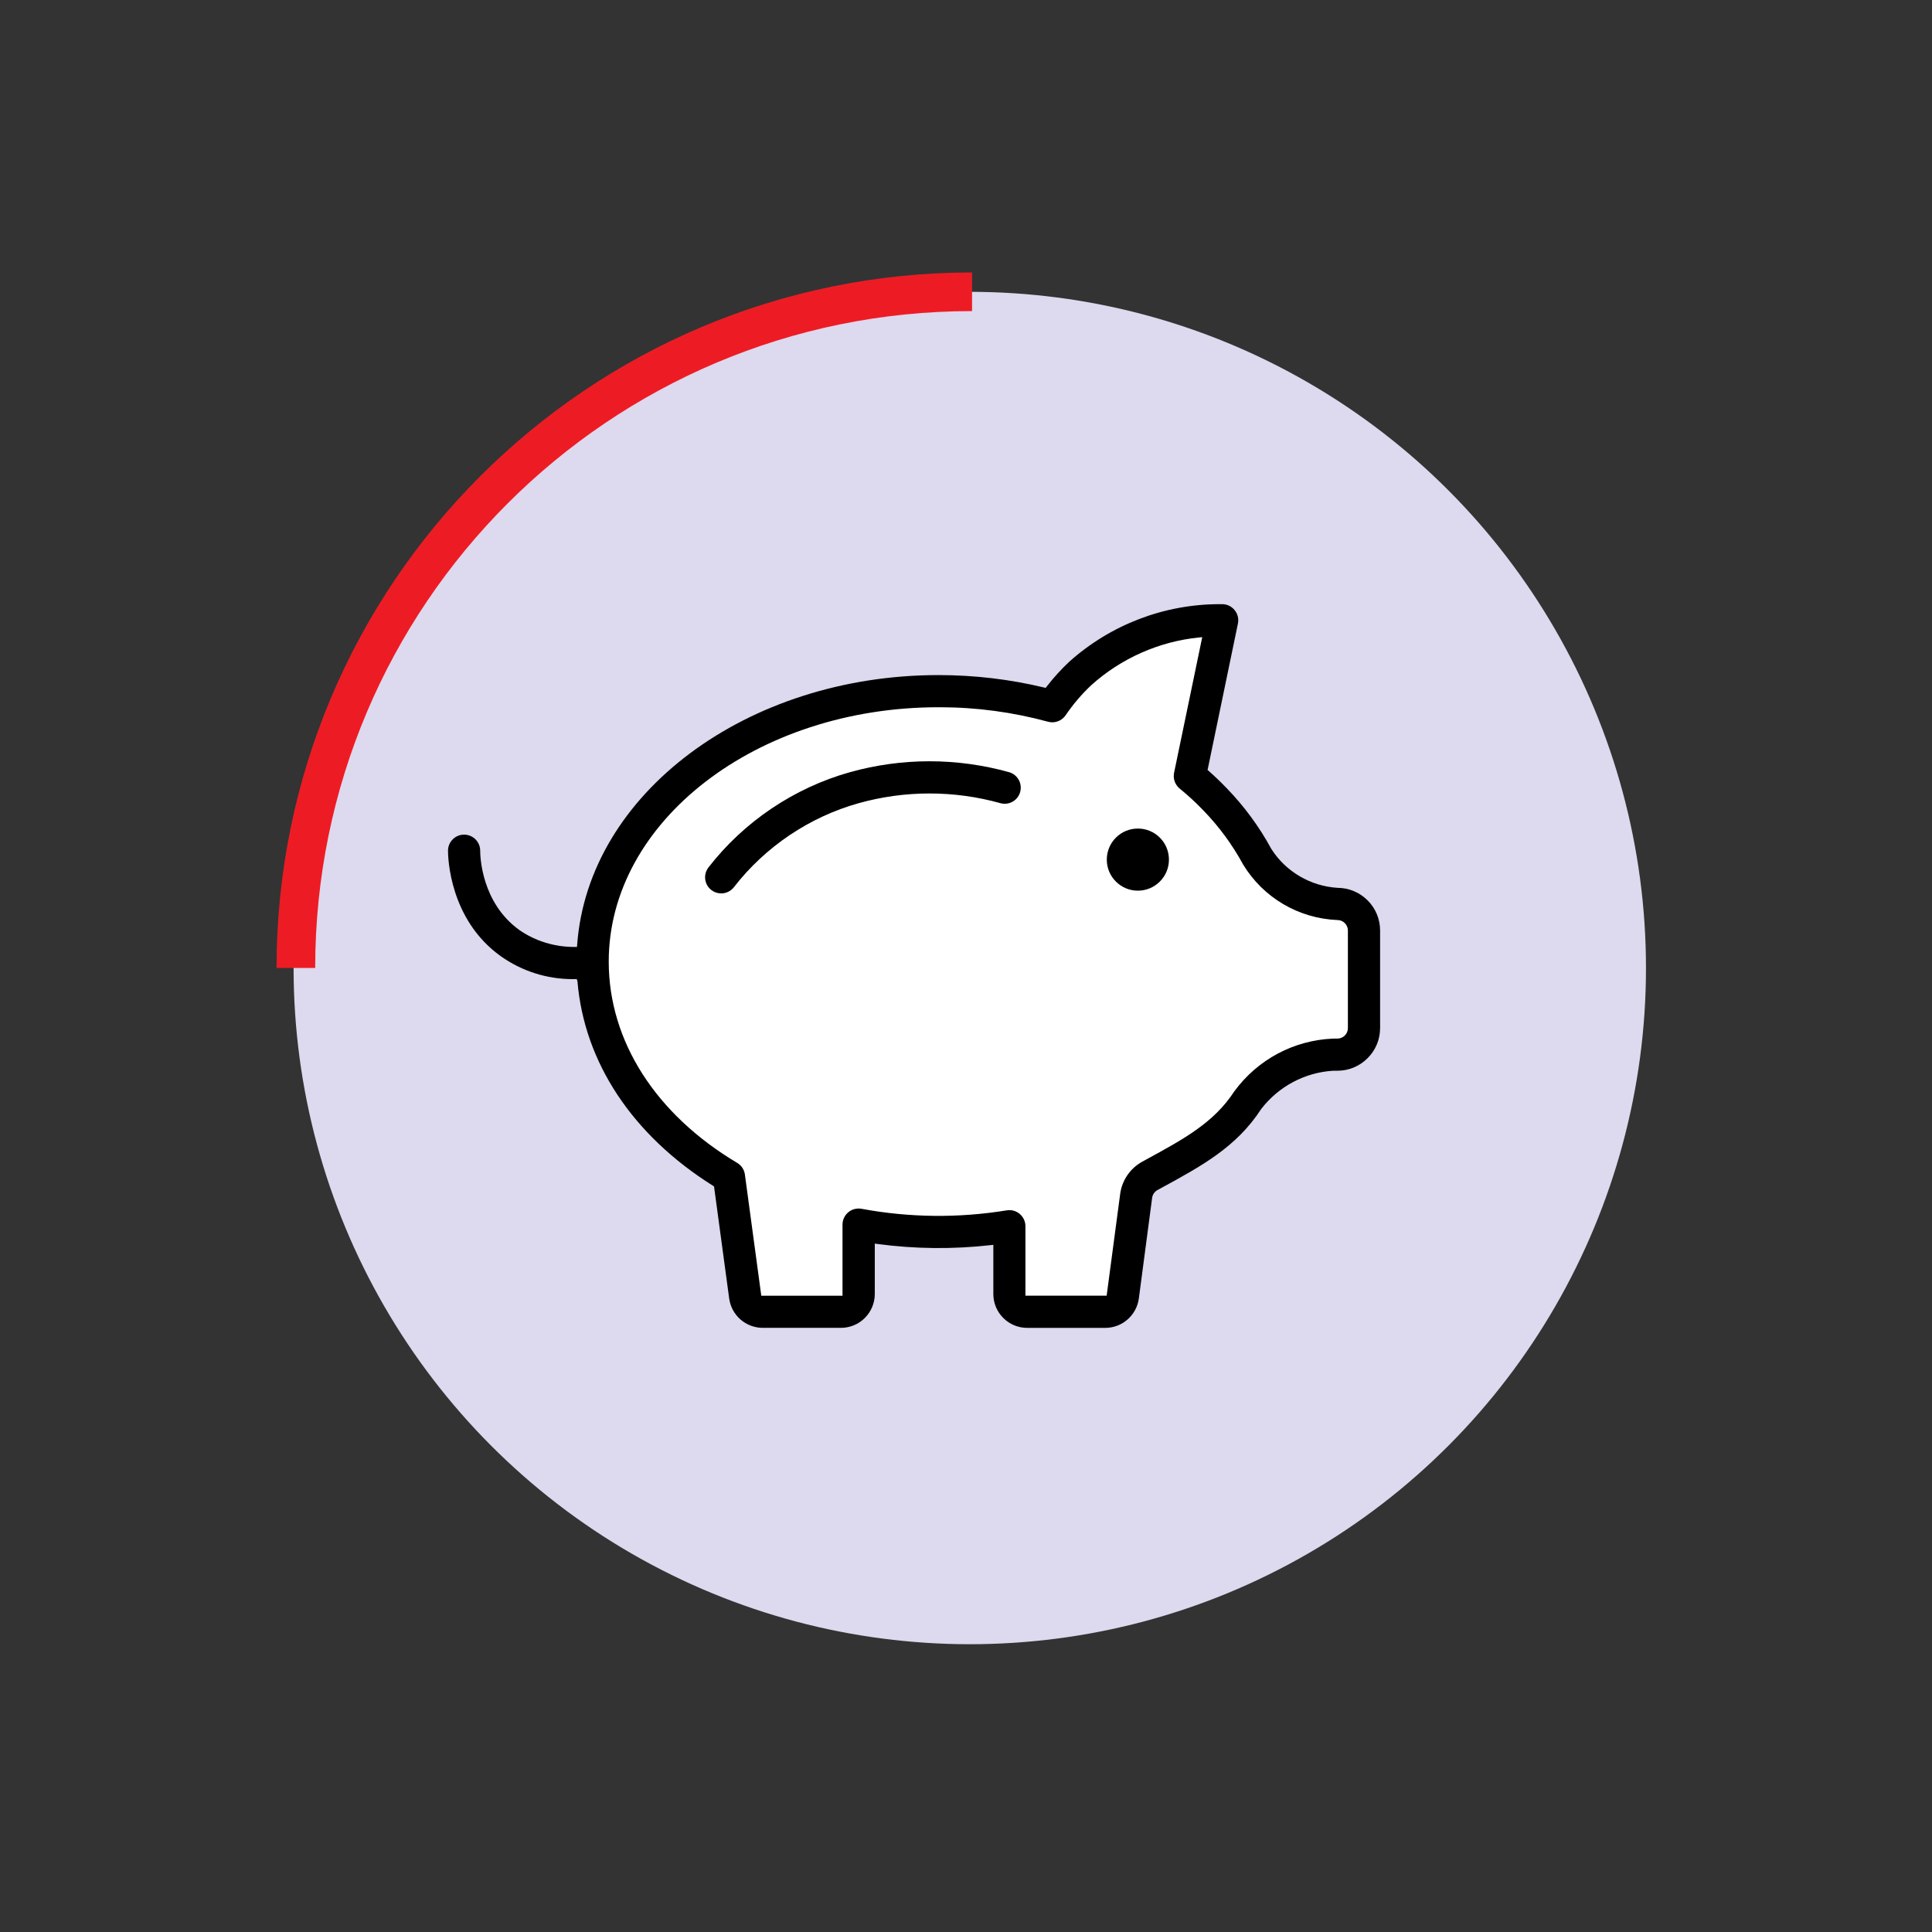
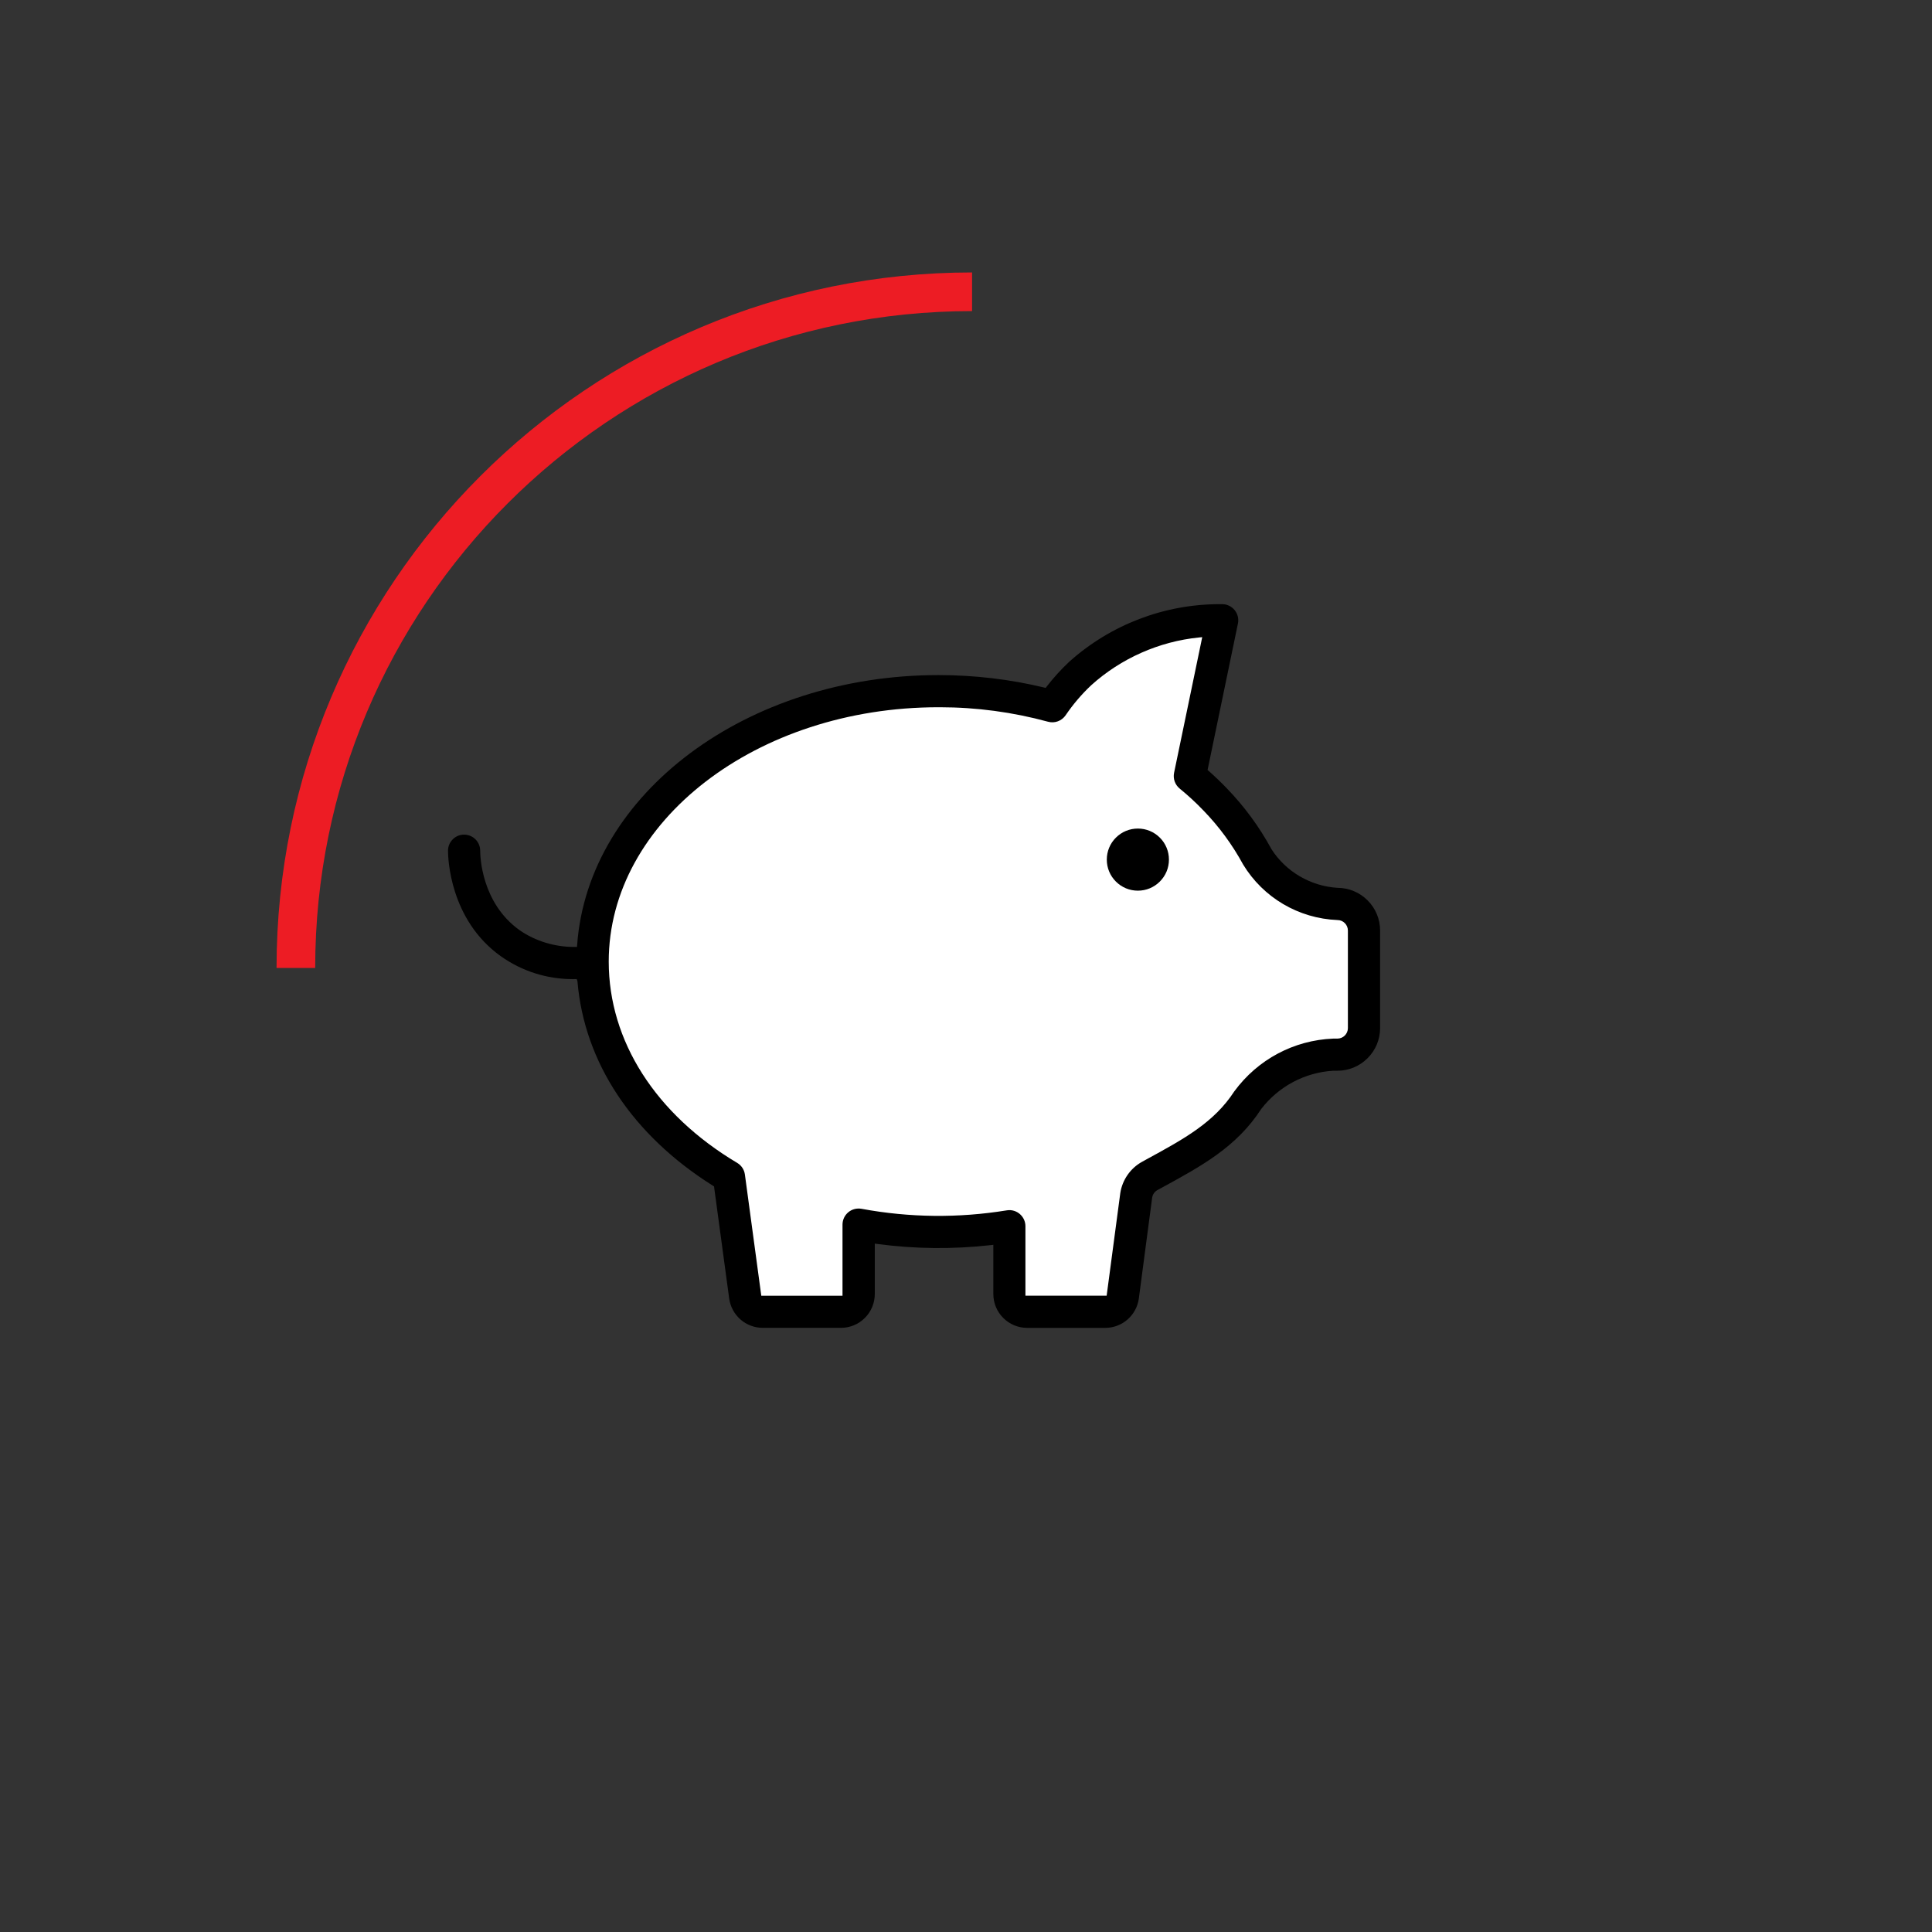
<svg xmlns="http://www.w3.org/2000/svg" id="Layer_1" x="0px" y="0px" viewBox="0 0 100 100" style="enable-background:new 0 0 100 100;" xml:space="preserve">
  <rect x="0" y="0" width="100" height="100" fill="#333333" stroke="none" />
-   <circle style="fill:#DDD9EE;" cx="50.196" cy="50.105" r="35" />
  <polygon style="fill:#FFFFFF;" points="54.581,36.279 58.896,32.745 63.217,32.099 61.68,40.213 66.905,46.226 70.317,47.036  70.317,53.829 66.321,55.242 58.896,61.42 58.054,67.874 52.521,67.874 52.306,63.664 44.438,63.479 44.438,67.659 38.691,67.874  37.615,60.805 32.329,55.826 30.516,49.341 33.435,41.996 38.906,37.632 47.604,35.665 " />
  <path style="fill:none;stroke:#ED1C24;stroke-width:2;stroke-miterlimit:10;" d="M50.314,15.102c-19.33,0-35,15.67-35,35" />
  <g>
    <path d="M58.896,42.886c-0.429,0-0.833,0.167-1.137,0.47s-0.471,0.708-0.471,1.137c0,0.43,0.167,0.833,0.471,1.137  c0.304,0.304,0.708,0.471,1.137,0.471s0.833-0.167,1.136-0.471c0.305-0.303,0.472-0.707,0.472-1.137  c0-0.43-0.167-0.834-0.471-1.137S59.325,42.886,58.896,42.886z" />
    <path d="M59.635,61.992c0.026-0.168,0.129-0.315,0.276-0.396l0.22-0.119c2.078-1.133,3.873-2.11,5.15-4.077  c0.904-1.172,2.259-1.89,3.723-1.979h0.22c0.589,0,1.144-0.23,1.561-0.648c0.418-0.415,0.648-0.97,0.649-1.561v-5.048  c-0.001-0.59-0.231-1.146-0.648-1.562h-0.001c-0.415-0.416-0.969-0.646-1.557-0.648c-1.395-0.088-2.669-0.835-3.416-2  c-0.631-1.161-1.411-2.222-2.322-3.161c-0.314-0.325-0.619-0.617-0.932-0.893l-0.055-0.048l0.016-0.071  c0.522-2.504,1.041-5.008,1.557-7.511c0.049-0.244-0.013-0.496-0.17-0.689c-0.157-0.194-0.39-0.307-0.639-0.31l-0.131,0  c-2.879,0-5.646,1.059-7.793,2.981c-0.423,0.397-0.817,0.832-1.171,1.289l-0.049,0.064l-0.079-0.019  c-1.772-0.427-3.611-0.644-5.465-0.644c-0.002,0-0.004,0-0.006,0c-9.909,0-18.122,6.13-18.699,13.956l-0.008,0.114l-0.114,0.002  c-1.025,0.005-2.034-0.294-2.867-0.875c-1.973-1.415-2.03-3.829-2.03-4.099c0.001-0.223-0.084-0.433-0.24-0.592  c-0.156-0.158-0.367-0.246-0.594-0.248c-0.221,0-0.43,0.086-0.586,0.243c-0.157,0.156-0.245,0.365-0.246,0.587  c0,0.358,0.077,3.563,2.726,5.459c1.097,0.779,2.388,1.19,3.733,1.19l0.204-0.002l0.037,0.116  c0.354,4.204,2.847,7.963,7.019,10.584l0.05,0.03l0.785,5.807c0.058,0.418,0.265,0.803,0.584,1.082  c0.318,0.278,0.728,0.432,1.151,0.433h4.05c0.468-0.001,0.908-0.184,1.238-0.514c0.326-0.325,0.513-0.775,0.513-1.236v-2.61  l0.142,0.019c1.939,0.26,3.909,0.279,5.855,0.059l0.139-0.016v2.549c0.001,0.468,0.184,0.908,0.514,1.237  c0.33,0.33,0.77,0.512,1.237,0.513h4.045c0.425-0.001,0.834-0.155,1.151-0.435c0.32-0.279,0.527-0.665,0.584-1.086L59.635,61.992z   M57.986,61.754l-0.706,5.311h-4.204v-3.596c0-0.223-0.087-0.432-0.244-0.588V62.88c-0.189-0.19-0.461-0.279-0.724-0.232  c-2.496,0.406-5.024,0.38-7.509-0.08c-0.247-0.044-0.498,0.017-0.688,0.176c-0.193,0.159-0.303,0.394-0.303,0.643v3.679h-4.204  l-0.848-6.271c-0.034-0.254-0.18-0.474-0.399-0.604c-4.226-2.517-6.649-6.315-6.649-10.42c0-7.258,7.655-13.164,17.065-13.164  l0.073,0c1.889,0,3.771,0.252,5.598,0.749c0.17,0.047,0.346,0.04,0.509-0.02s0.303-0.168,0.403-0.313  c0.384-0.566,0.829-1.089,1.324-1.554c1.536-1.389,3.516-2.267,5.577-2.473l0.17-0.017l-0.068,0.331  c-0.462,2.23-0.923,4.461-1.389,6.691c-0.03,0.149-0.02,0.305,0.032,0.45c0.052,0.144,0.142,0.271,0.26,0.367  c0.431,0.351,0.845,0.733,1.229,1.135c0.806,0.83,1.496,1.769,2.051,2.791c1.042,1.718,2.87,2.796,4.887,2.878  c0.295,0,0.538,0.244,0.538,0.544v5.049c0,0.298-0.243,0.542-0.542,0.543h-0.218c-2.039,0.083-3.907,1.079-5.121,2.732  c-1.049,1.614-2.596,2.457-4.554,3.524l-0.219,0.121C58.511,60.466,58.09,61.071,57.986,61.754z" />
-     <path d="M52.81,40.569c-0.07-0.285-0.288-0.514-0.568-0.598c-1.353-0.378-2.742-0.568-4.131-0.568s-2.778,0.189-4.128,0.568  c-2.886,0.811-5.485,2.563-7.319,4.935c-0.179,0.235-0.219,0.552-0.104,0.826c0.115,0.273,0.369,0.466,0.663,0.503  c0.302,0.04,0.59-0.088,0.769-0.32c1.617-2.088,3.907-3.63,6.449-4.341c2.402-0.672,4.943-0.672,7.347,0  c0.283,0.078,0.588-0.003,0.798-0.209S52.881,40.854,52.81,40.569z" />
  </g>
</svg>